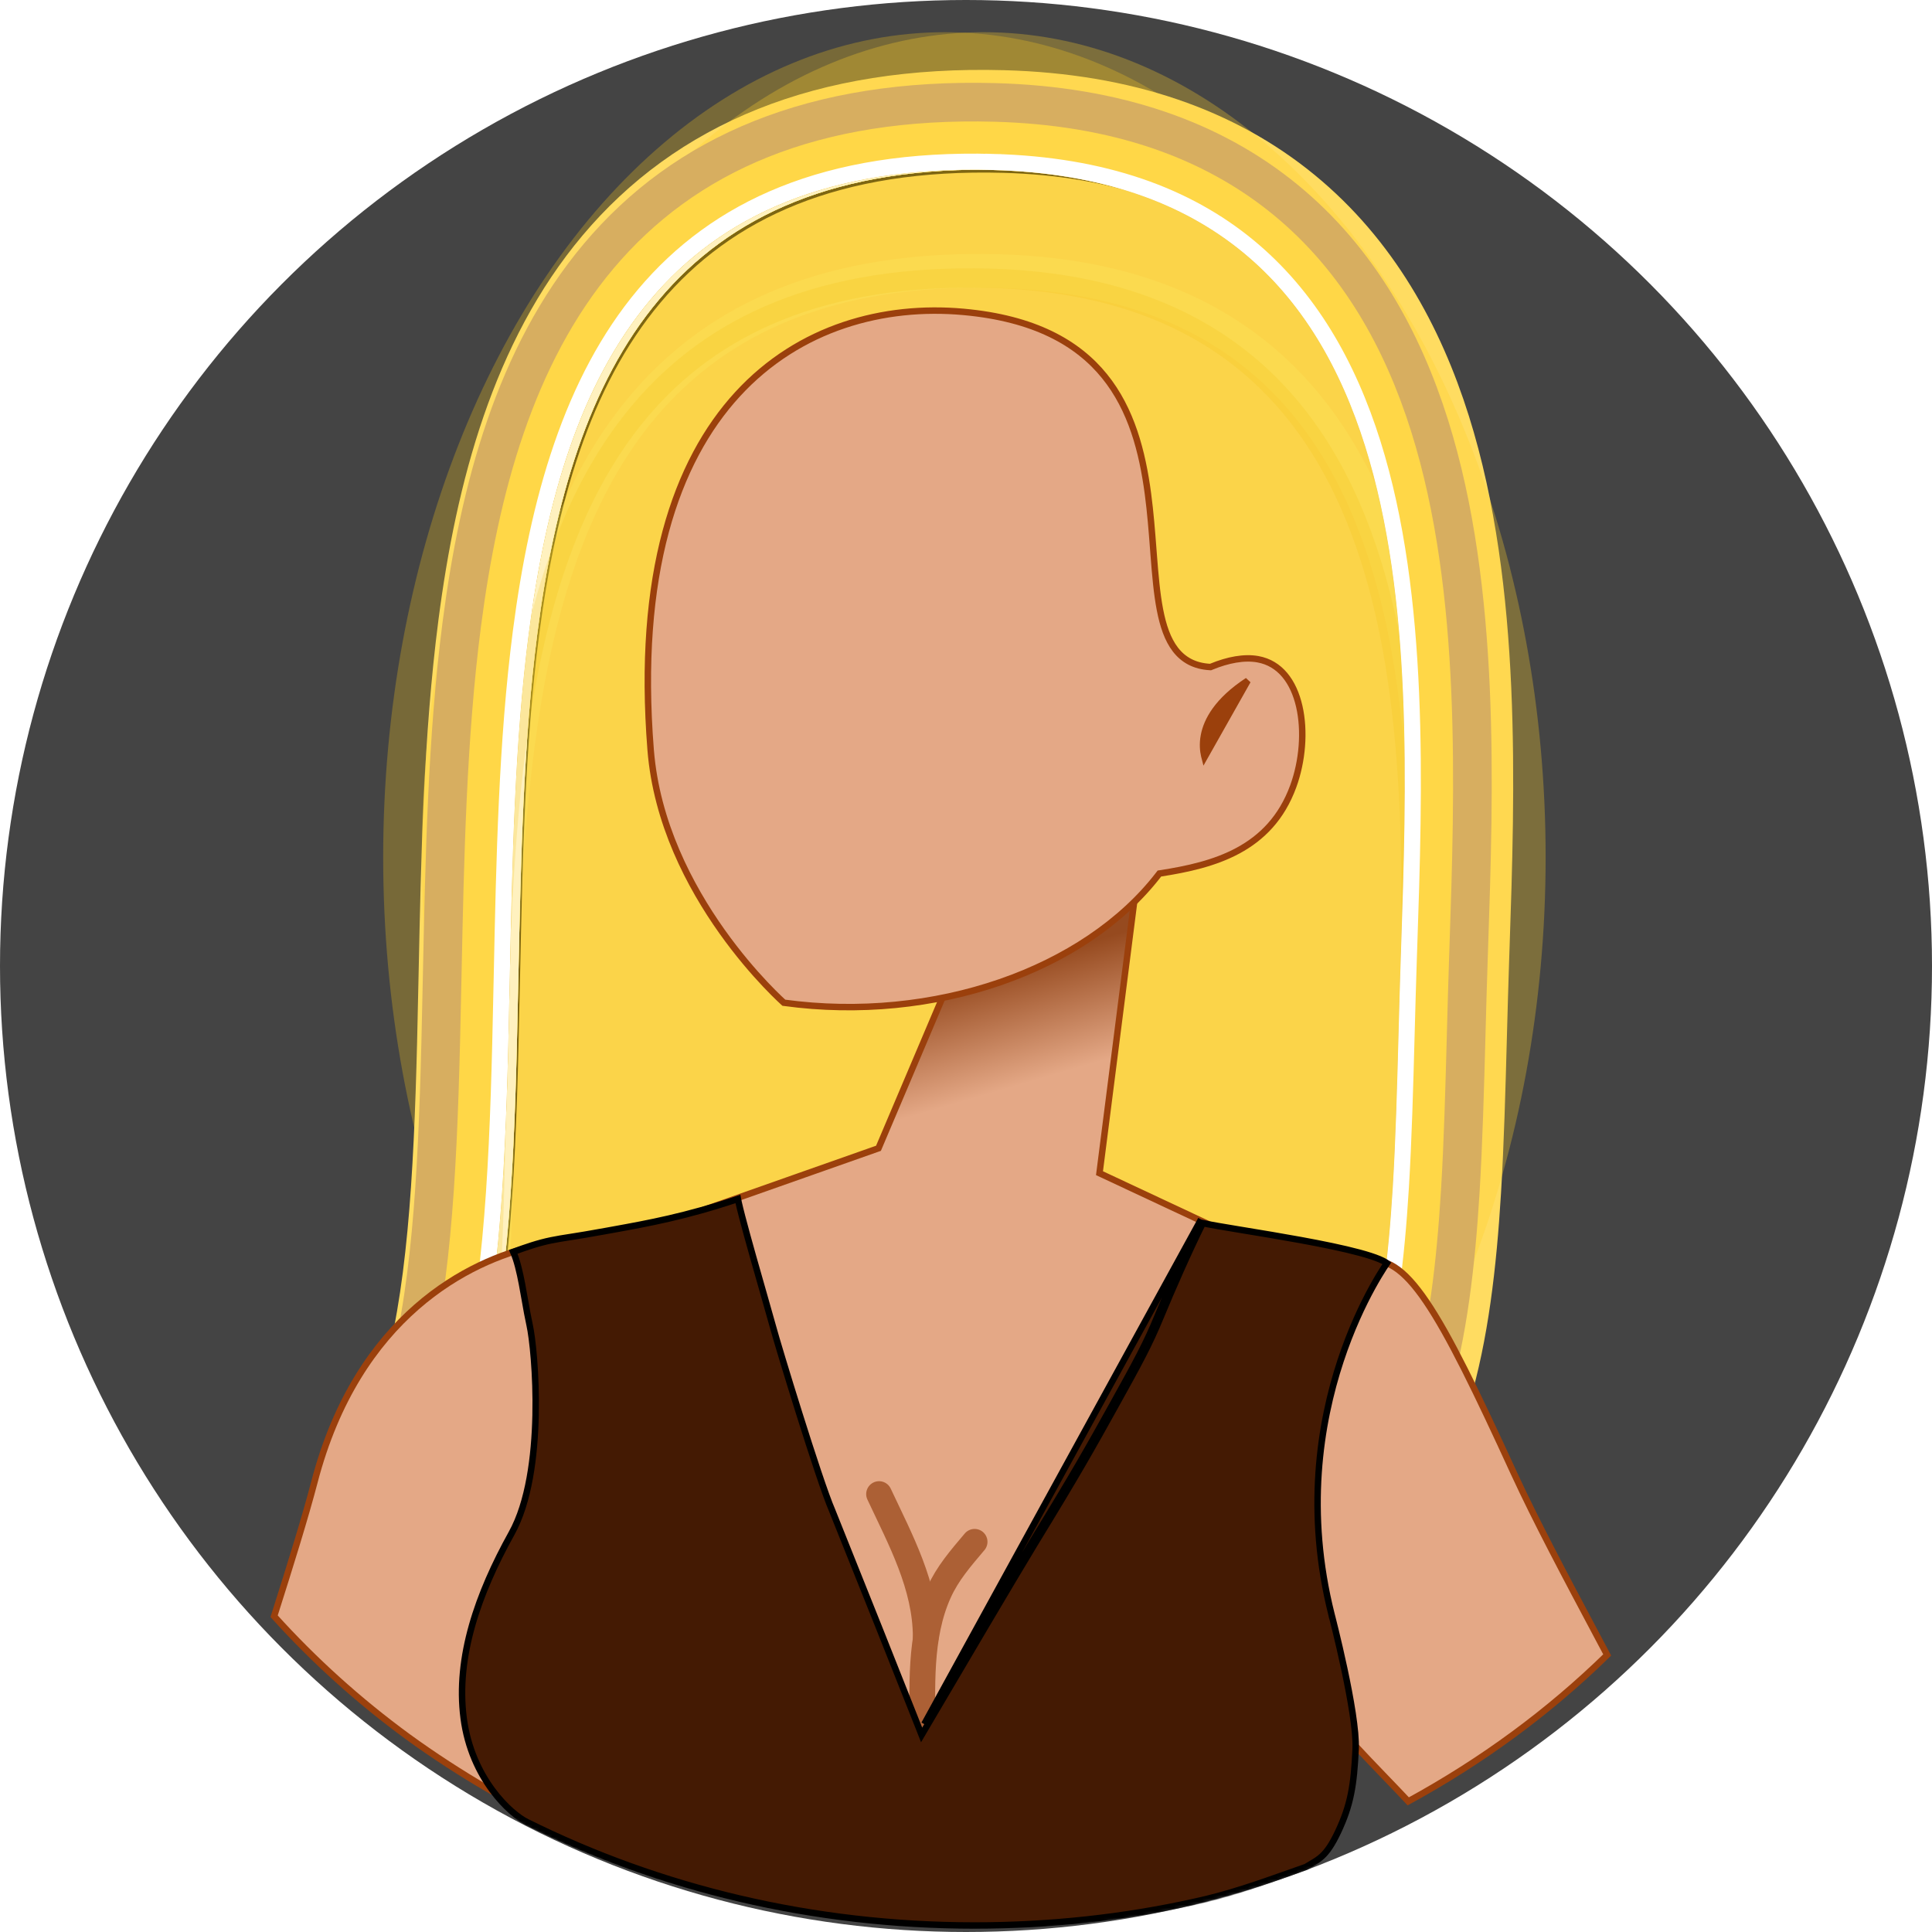
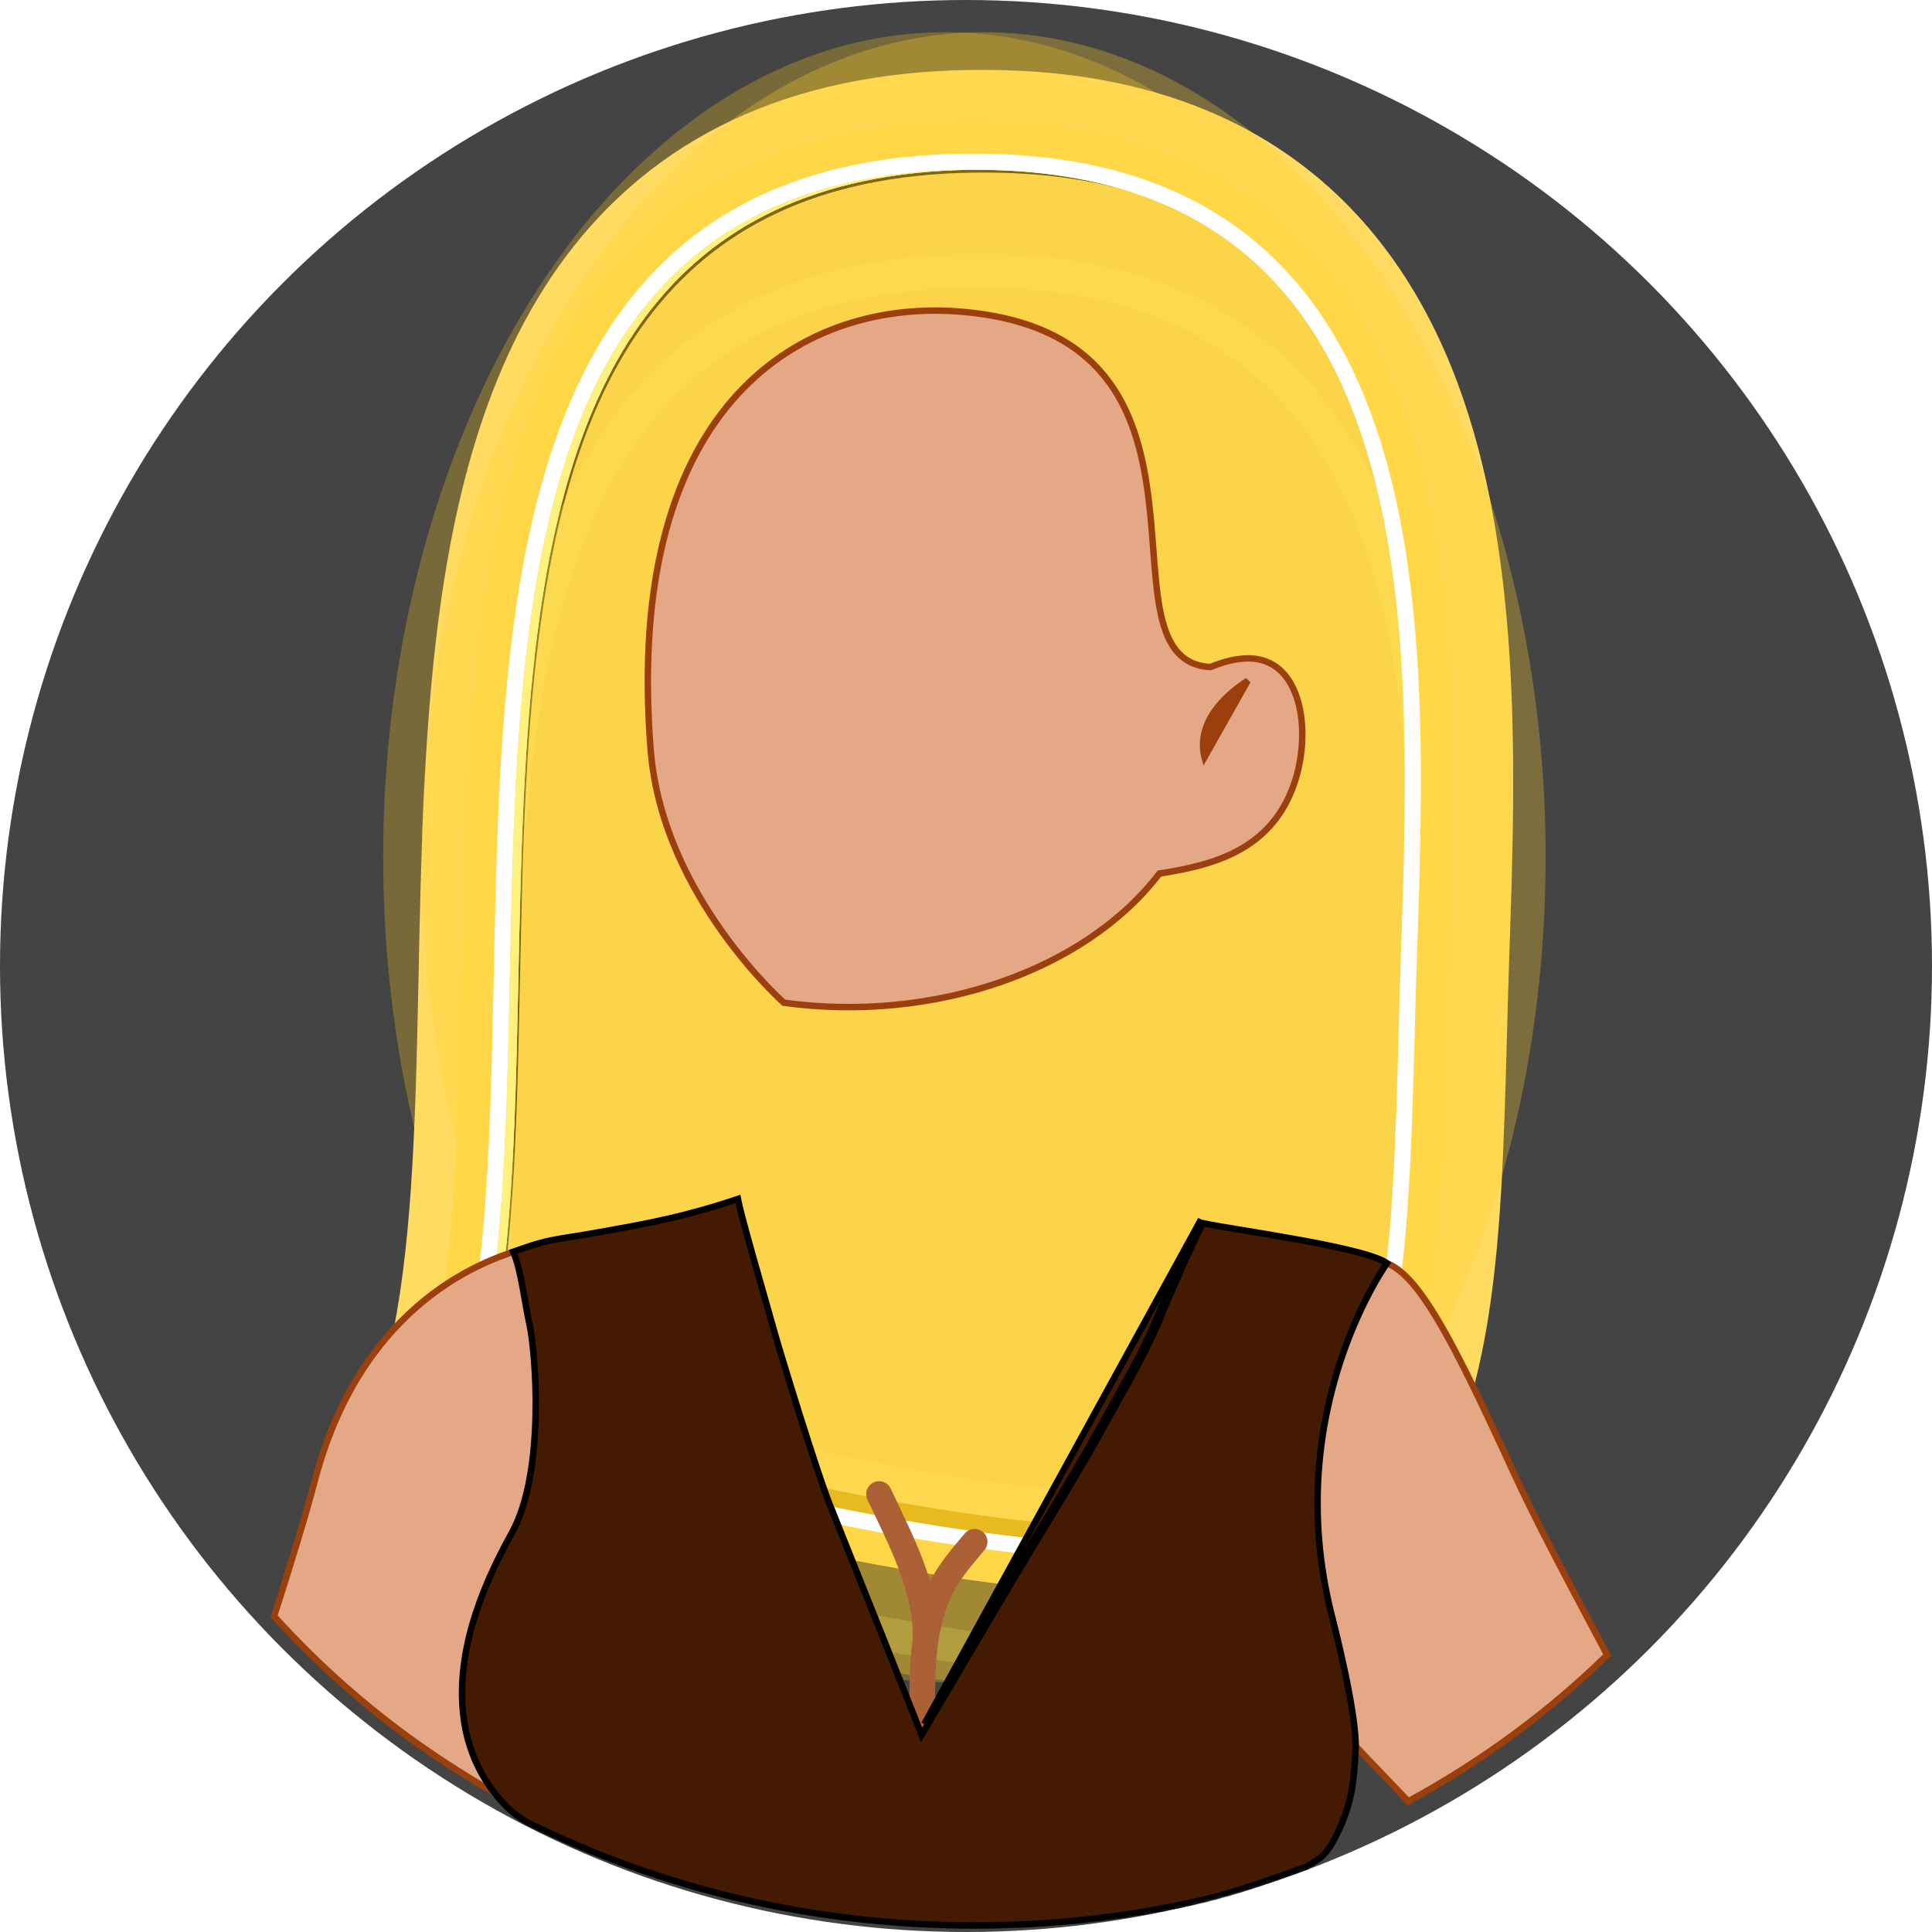
<svg xmlns="http://www.w3.org/2000/svg" width="600" height="600" viewBox="0 0 600 600" fill="none">
  <circle cx="300" cy="300" r="300" fill="#444444" />
  <mask id="mask0_429_214" style="mask-type:alpha" maskUnits="userSpaceOnUse" x="0" y="0" width="600" height="600">
    <circle cx="300" cy="300" r="300" fill="#444444" />
  </mask>
  <g mask="url(#mask0_429_214)">
    <path d="M147.624 438.111L147.348 439.032L148.258 439.344L148.582 438.398C148.258 439.344 148.259 439.344 148.259 439.345L148.264 439.346L148.28 439.352L148.344 439.374L148.598 439.46C148.822 439.536 149.155 439.648 149.593 439.795C150.469 440.088 151.764 440.518 153.443 441.066C156.801 442.162 161.695 443.73 167.84 445.619C180.13 449.396 197.43 454.456 217.472 459.588C257.538 469.849 308.625 480.417 352.553 481.581C374.616 482.17 390.951 477.35 403.048 468.085C415.137 458.826 422.872 445.221 427.921 428.475C432.968 411.736 435.354 391.783 436.696 369.734C437.606 354.769 438.038 338.796 438.486 322.176C438.698 314.313 438.915 306.305 439.187 298.192C439.216 297.33 439.245 296.465 439.275 295.598C440.96 245.601 442.953 186.452 428.052 139.067C420.463 114.937 408.475 93.788 389.777 78.439C371.07 63.084 345.736 53.608 311.593 52.677L311.566 53.677L311.593 52.677C260.255 51.279 226.53 66.957 204.346 93.349C182.209 119.683 171.684 156.547 166.406 197.29C162.007 231.252 161.241 268.034 160.497 303.821C160.348 310.974 160.2 318.087 160.024 325.129C158.965 367.466 156.894 407.237 147.624 438.111Z" fill="#FFDF70" stroke="black" stroke-width="2" />
    <g style="mix-blend-mode:hard-light" filter="url(#filter0_f_429_214)">
      <ellipse cx="293.506" cy="266.223" rx="174.506" ry="256.223" fill="#EFC01B" fill-opacity="0.3" />
    </g>
    <g style="mix-blend-mode:hard-light" filter="url(#filter1_f_429_214)">
      <path d="M143.297 436.073L141.913 440.682L146.466 442.241L148.086 437.511C148.086 437.511 264.454 477.373 352.084 479.694L351.951 484.693C351.951 484.693 351.951 484.693 351.952 484.693C374.653 485.298 391.967 480.343 404.984 470.374C417.964 460.432 426.06 445.97 431.254 428.742C436.438 411.551 438.845 391.226 440.192 369.09C441.107 354.058 441.541 337.969 441.991 321.31C442.203 313.463 442.418 305.489 442.689 297.439C442.722 296.468 442.754 295.492 442.788 294.512C444.466 244.756 446.481 185.027 431.371 136.98C423.627 112.353 411.289 90.442 391.819 74.461C372.304 58.442 346.065 48.742 311.206 47.791L311.206 47.791C258.908 46.367 223.909 62.381 200.787 89.888C177.906 117.109 167.253 154.905 161.944 195.889C157.514 230.086 156.744 267.129 155.999 302.916C155.851 310.052 155.704 317.138 155.529 324.142C154.469 366.548 152.389 405.792 143.297 436.073Z" stroke="#FFD232" stroke-width="10" />
    </g>
    <g style="mix-blend-mode:hard-light" filter="url(#filter2_f_429_214)">
      <path d="M133.241 433.054L128.951 447.341L143.063 452.175L148.086 437.511C148.086 437.511 264.454 477.373 352.084 479.694L351.671 495.189C351.672 495.189 351.673 495.189 351.674 495.189C376.051 495.839 395.937 490.528 411.368 478.71C426.688 466.977 435.732 450.266 441.307 431.774C446.849 413.393 449.312 392.092 450.673 369.727C451.599 354.517 452.041 338.125 452.494 321.363C452.705 313.559 452.918 305.674 453.183 297.792C453.224 296.558 453.266 295.317 453.309 294.068C454.973 244.89 457.046 183.62 441.388 133.83C433.233 107.899 419.977 83.99 398.481 66.345C376.844 48.584 348.232 38.297 311.492 37.295L311.492 37.295C256.676 35.803 218.333 52.697 192.75 83.132C167.911 112.681 156.922 152.922 151.531 194.54C147.021 229.356 146.239 267.086 145.497 302.867C145.35 309.961 145.205 316.977 145.032 323.88C143.967 366.467 141.866 404.325 133.241 433.054Z" stroke="#FFDC61" stroke-width="31" />
    </g>
    <g style="mix-blend-mode:hard-light" filter="url(#filter3_ddi_429_214)">
      <path d="M143.087 436.01L141.642 440.821L146.395 442.449L148.086 437.511C148.086 437.511 264.454 477.373 352.084 479.694L351.945 484.912C351.945 484.912 351.946 484.912 351.946 484.912C374.682 485.518 392.05 480.556 405.117 470.548C418.147 460.569 426.262 446.06 431.465 428.806C436.655 411.589 439.064 391.244 440.411 369.103C441.326 354.067 441.761 337.972 442.211 321.311C442.423 313.464 442.638 305.492 442.908 297.446C442.941 296.469 442.974 295.487 443.007 294.502C444.686 244.758 446.702 184.997 431.581 136.914C423.827 112.26 411.47 90.308 391.958 74.291C372.399 58.236 346.111 48.524 311.212 47.572L311.212 47.572C258.862 46.147 223.793 62.178 200.619 89.746C177.697 117.016 167.037 154.863 161.726 195.861C157.294 230.071 156.524 267.129 155.78 302.915C155.632 310.05 155.484 317.135 155.309 324.137C154.249 366.546 152.169 405.761 143.087 436.01Z" stroke="#F5FF83" stroke-opacity="0.2" stroke-width="10.439" />
    </g>
    <g filter="url(#filter4_f_429_214)">
      <path d="M145.01 436.587L144.121 439.548L147.045 440.55L148.086 437.511C147.045 440.55 147.046 440.55 147.047 440.55L147.052 440.552L147.069 440.558L147.135 440.58L147.392 440.668C147.618 440.744 147.954 440.858 148.394 441.005C149.275 441.3 150.576 441.732 152.261 442.282C155.63 443.382 160.535 444.953 166.694 446.846C179.01 450.631 196.345 455.701 216.427 460.844C256.539 471.116 307.817 481.735 351.998 482.905C374.414 483.503 391.291 478.608 403.896 468.954C416.479 459.318 424.413 445.239 429.543 428.226C434.665 411.237 437.063 391.078 438.408 368.981C439.32 353.979 439.753 337.941 440.203 321.299C440.415 313.445 440.63 305.457 440.902 297.379C440.933 296.456 440.964 295.529 440.996 294.599C442.677 244.737 444.682 185.267 429.666 137.516C421.991 113.112 409.809 91.541 390.684 75.843C371.531 60.12 345.696 50.521 311.157 49.579L311.157 49.579C259.289 48.166 224.859 64.03 202.156 91.038C179.608 117.863 169.012 155.242 163.717 196.119C159.301 230.211 158.532 267.137 157.788 302.924C157.639 310.068 157.492 317.166 157.316 324.187C156.257 366.561 154.181 406.041 145.01 436.587Z" stroke="#FDFFA2" stroke-width="6.424" />
    </g>
    <g filter="url(#filter5_f_429_214)">
-       <path d="M146.548 437.049L146.103 438.53L147.565 439.03L148.086 437.511C148.086 437.511 264.454 477.373 352.084 479.694L352.041 481.3C352.041 481.3 352.041 481.3 352.042 481.3C374.201 481.891 390.684 477.051 402.92 467.679C415.145 458.317 422.934 444.582 428.005 427.763C433.072 410.955 435.462 390.946 436.805 368.883C437.716 353.908 438.148 337.916 438.596 321.29C438.808 313.43 439.024 305.428 439.297 297.325C439.326 296.446 439.356 295.565 439.386 294.68C441.07 244.72 443.067 185.483 428.134 137.998C420.522 113.793 408.48 92.528 389.666 77.084C370.836 61.628 345.365 52.118 311.113 51.184L311.07 52.789L311.113 51.184C259.63 49.782 225.712 65.511 203.386 92.072C181.136 118.54 170.592 155.545 165.309 196.325C160.905 230.323 160.139 267.144 159.394 302.931C159.246 310.082 159.098 317.19 158.922 324.227C157.863 366.574 155.791 406.265 146.548 437.049Z" stroke="white" stroke-width="3.212" />
-     </g>
+       </g>
    <g style="mix-blend-mode:hard-light" filter="url(#filter6_f_429_214)">
      <ellipse cx="305.506" cy="266.223" rx="174.506" ry="256.223" fill="#FFCF28" fill-opacity="0.3" />
    </g>
    <g style="mix-blend-mode:hard-light" filter="url(#filter7_f_429_214)">
      <path d="M140.423 436.021L138.978 440.832L143.73 442.46L145.422 437.522C145.422 437.522 261.79 477.384 349.42 479.706L349.281 484.923C349.281 484.923 349.281 484.923 349.282 484.923C372.018 485.53 389.386 480.567 402.453 470.559C415.483 460.58 423.598 446.071 428.801 428.817C433.991 411.601 436.4 391.255 437.747 369.114C438.662 354.078 439.097 337.983 439.547 321.322C439.759 313.476 439.974 305.504 440.244 297.458C440.277 296.48 440.31 295.499 440.343 294.513C442.022 244.77 444.038 185.008 428.917 136.925C421.163 112.271 408.806 90.319 389.294 74.302C369.735 58.247 343.447 48.535 308.548 47.583L308.548 47.583C256.198 46.158 221.129 62.19 197.955 89.758C175.033 117.028 164.373 154.874 159.062 195.872C154.63 230.082 153.86 267.14 153.116 302.926C152.968 310.062 152.82 317.146 152.645 324.148C151.585 366.557 149.505 405.772 140.423 436.021Z" stroke="#E7BB1F" stroke-width="10.439" />
    </g>
    <g style="mix-blend-mode:hard-light" filter="url(#filter8_f_429_214)">
-       <path d="M132.492 433.64L128.756 446.083L141.047 450.294L145.422 437.522C141.047 450.294 141.049 450.294 141.051 450.295L141.058 450.297L141.079 450.305L141.153 450.33L141.427 450.423C141.665 450.503 142.012 450.621 142.464 450.772C143.369 451.075 144.694 451.515 146.404 452.073C149.824 453.19 154.787 454.78 161.008 456.691C173.444 460.513 190.938 465.63 211.211 470.821C251.535 481.148 303.706 491.999 349.06 493.201C373.12 493.843 392.516 488.6 407.488 477.133C422.362 465.742 431.226 449.459 436.729 431.207C442.202 413.054 444.654 391.938 446.013 369.617C446.936 354.44 447.377 338.106 447.83 321.364C448.041 313.551 448.254 305.65 448.52 297.736C448.56 296.55 448.6 295.356 448.641 294.155C450.307 244.873 452.369 183.899 436.816 134.441C428.739 108.759 415.658 85.23 394.548 67.902C373.315 50.473 345.155 40.298 308.774 39.306L308.773 39.306C254.437 37.826 216.731 54.553 191.617 84.43C167.151 113.536 156.225 153.311 150.85 194.808C146.355 229.507 145.575 267.105 144.833 302.888C144.686 309.989 144.54 317.019 144.367 323.941C143.303 366.493 141.207 404.616 132.492 433.64Z" stroke="#D7AE60" stroke-width="27" />
-     </g>
+       </g>
    <g style="mix-blend-mode:hard-light" filter="url(#filter9_ddi_429_214)">
-       <path d="M142.549 436.66L141.718 439.425L144.45 440.36L145.422 437.522C145.422 437.522 261.79 477.384 349.42 479.706L349.34 482.704C349.34 482.704 349.34 482.705 349.341 482.705C371.722 483.302 388.547 478.414 401.103 468.797C413.639 459.197 421.554 445.163 426.676 428.176C431.791 411.211 434.188 391.072 435.532 368.979C436.445 353.981 436.877 337.95 437.327 321.311C437.539 313.456 437.754 305.465 438.026 297.383C438.057 296.466 438.088 295.545 438.119 294.621C439.801 244.746 441.805 185.307 426.799 137.591C419.133 113.213 406.97 91.683 387.886 76.018C368.775 60.33 342.989 50.743 308.487 49.802L308.487 49.802C256.67 48.391 222.307 64.237 199.654 91.186C177.145 117.964 166.556 155.293 161.263 196.157C156.848 230.237 156.08 267.149 155.336 302.936C155.187 310.081 155.04 317.18 154.864 324.203C153.805 366.574 151.729 406.082 142.549 436.66Z" stroke="#F1BF13" stroke-opacity="0.2" stroke-width="6" />
-     </g>
+       </g>
    <g filter="url(#filter10_f_429_214)">
      <path d="M138.239 435.366L136.163 442.279L142.991 444.618L145.422 437.522C142.991 444.618 142.993 444.618 142.994 444.618L143 444.62L143.019 444.627L143.088 444.651L143.352 444.74C143.583 444.818 143.924 444.933 144.369 445.082C145.26 445.381 146.571 445.816 148.266 446.369C151.656 447.476 156.586 449.056 162.771 450.956C175.137 454.756 192.538 459.846 212.699 465.009C252.9 475.304 304.55 486.019 349.22 487.203C372.321 487.819 390.248 482.779 403.84 472.37C417.377 462.002 425.699 447.005 430.984 429.475C436.253 412.001 438.673 391.443 440.024 369.253C440.941 354.178 441.377 338.017 441.828 321.333C442.039 313.496 442.254 305.544 442.523 297.534C442.558 296.497 442.593 295.455 442.629 294.408C444.304 244.796 446.332 184.702 431.092 136.241C423.25 111.304 410.693 88.917 390.741 72.539C370.721 56.106 343.917 46.266 308.61 45.303L308.61 45.303C255.713 43.863 219.918 60.086 196.21 88.29C172.862 116.066 162.129 154.444 156.8 195.579C152.351 229.924 151.578 267.13 150.835 302.916C150.687 310.042 150.54 317.111 150.365 324.091C149.304 366.54 147.22 405.454 138.239 435.366Z" stroke="#FFD747" stroke-width="15" />
    </g>
    <g filter="url(#filter11_f_429_214)">
      <path d="M143.027 436.803L142.336 439.108L144.612 439.887L145.422 437.522C144.612 439.887 144.612 439.888 144.614 439.888L144.618 439.89L144.635 439.895L144.7 439.918L144.956 440.005C145.182 440.081 145.517 440.194 145.956 440.341C146.836 440.636 148.135 441.067 149.817 441.616C153.183 442.715 158.085 444.285 164.239 446.177C176.547 449.959 193.871 455.026 213.94 460.165C254.037 470.434 305.254 481.036 349.353 482.205C371.656 482.8 388.358 477.929 400.799 468.4C413.223 458.885 421.093 444.959 426.197 428.032C431.295 411.123 433.689 391.031 435.033 368.949C435.945 353.959 436.377 337.942 436.826 321.308C437.039 313.451 437.254 305.456 437.526 297.366C437.557 296.463 437.587 295.556 437.618 294.646C439.3 244.741 441.302 185.374 426.322 137.741C418.675 113.425 406.556 91.99 387.569 76.404C368.559 60.8 342.885 51.24 308.474 50.302L308.406 52.801L308.474 50.302C256.776 48.894 222.573 64.698 200.037 91.508C177.621 118.175 167.048 155.388 161.759 196.221C157.348 230.272 156.581 267.151 155.836 302.939C155.687 310.085 155.54 317.188 155.364 324.216C154.305 366.578 152.231 406.152 143.027 436.803Z" stroke="white" stroke-width="5" />
    </g>
-     <path d="M312.953 262.046L354.034 265.843L341.55 363.62L341.457 364.343L342.118 364.652L403.402 393.346C403.393 393.37 403.384 393.395 403.375 393.42C403.15 394.032 402.816 394.935 402.375 396.099C401.493 398.428 400.187 401.801 398.491 405.976C395.099 414.325 390.15 425.875 383.922 438.674C371.454 464.298 353.911 494.823 333.538 514.734C323.354 524.688 312.533 531.918 301.356 534.615C290.227 537.3 278.652 535.514 266.842 527.256C254.994 518.972 242.885 504.155 230.833 480.738C218.87 457.495 206.997 425.846 195.495 383.858L272.405 356.755L272.821 356.609L272.993 356.203L312.953 262.046Z" fill="url(#paint0_linear_429_214)" stroke="#9B400C" stroke-width="2" />
    <path d="M375.712 207.142L375.941 207.155L376.154 207.067C381.356 204.913 386.43 203.978 390.627 204.727C397.54 205.963 401.746 211.707 403.503 219.377C405.259 227.04 404.487 236.379 401.62 244.215C394.403 263.931 376.937 268.664 360.461 271.221L360.066 271.282L359.822 271.599C336.879 301.378 290.131 317.779 243.432 311.408C243.377 311.358 243.312 311.299 243.237 311.231C242.961 310.979 242.553 310.601 242.032 310.103C240.99 309.108 239.492 307.631 237.683 305.714C234.062 301.88 229.195 296.29 224.214 289.275C214.244 275.234 203.868 255.552 202.063 232.856C197.737 178.424 209.864 143.344 229.052 122.435C248.236 101.53 274.63 94.628 299.199 96.856L299.199 96.856C321.279 98.856 334.685 106.532 343.025 116.831C351.395 127.168 354.772 140.28 356.509 153.369C357.283 159.204 357.728 165.003 358.153 170.532C358.204 171.201 358.255 171.866 358.306 172.527C358.78 178.63 359.275 184.377 360.232 189.345C361.186 194.301 362.619 198.6 365.043 201.74C367.508 204.932 370.946 206.861 375.712 207.142Z" fill="#E4A886" stroke="#9B400C" stroke-width="2" />
    <path d="M374.09 235.133C374.056 235.004 374.023 234.868 373.99 234.726C373.64 233.21 373.408 231.039 373.896 228.448C374.77 223.804 378 217.62 387.486 211.393L374.09 235.133Z" fill="#9B400C" stroke="#9B400C" stroke-width="2" />
    <path d="M273 464C279.663 478.222 287.5 492.544 287.5 508.48" stroke="#AC6035" stroke-width="8" stroke-linecap="round" />
    <path d="M286.499 538.871C286.499 524.298 285.365 508.414 291.581 494.59C294.288 488.569 298.378 483.913 302.669 478.823" stroke="#AC6035" stroke-width="8" stroke-linecap="round" />
    <path d="M166.215 386.921C170.488 385.865 174.114 385.462 176.733 385.378L176.724 385.449C176.634 386.246 176.5 387.416 176.329 388.911C175.987 391.902 175.495 396.195 174.895 401.402L174.895 401.403C173.786 411.13 172.247 424.053 170.53 437.724L170.522 437.786V437.848V437.854C170.4 438.676 170.294 439.496 170.19 440.307L170.186 440.339C170.08 441.167 169.975 441.985 169.853 442.805L169.852 442.815L169.85 442.825C166.339 470.062 162.25 498.723 159.177 509.88C156.817 518.411 154.065 536.251 151.79 555.724C143.063 550.635 134.708 545.213 126.678 539.375C111.413 528.21 97.476 515.618 85.127 501.937C90.348 485.517 94.833 471.021 97.637 460.314L97.637 460.313C111.124 408.453 145.936 391.489 166.195 386.926L166.205 386.923L166.215 386.921Z" fill="#E4A886" stroke="#9B400C" stroke-width="2" />
-     <path d="M470.106 457.408L470.106 457.409C476.924 472.225 486.323 489.892 495.982 508.045C497.029 510.013 498.078 511.986 499.128 513.961C481.102 531.593 460.3 546.893 437.344 559.427C435.229 557.164 432.908 554.751 430.413 552.16C423.835 545.325 416.055 537.24 407.699 527.34L407.652 527.285L407.609 527.247C407.605 527.241 407.584 527.212 407.522 527.126C407.471 527.054 407.404 526.963 407.314 526.862L407.306 526.846C407.06 526.367 406.795 525.555 406.534 524.385C406.277 523.23 406.038 521.785 405.822 520.075C405.391 516.656 405.061 512.228 404.871 507.049C404.493 496.693 404.68 483.384 405.729 469.238C406.778 455.092 408.689 440.128 411.753 426.457C414.782 412.943 418.923 400.759 424.427 391.876C427.375 391.177 430.166 391.666 433.072 393.515C436.15 395.473 439.365 398.964 442.946 404.239C450.107 414.79 458.501 432.113 470.106 457.408Z" fill="#E4A886" stroke="#9B400C" stroke-width="2" />
+     <path d="M470.106 457.408L470.106 457.409C476.924 472.225 486.323 489.892 495.982 508.045C497.029 510.013 498.078 511.986 499.128 513.961C481.102 531.593 460.3 546.893 437.344 559.427C435.229 557.164 432.908 554.751 430.413 552.16C423.835 545.325 416.055 537.24 407.699 527.34L407.609 527.247C407.605 527.241 407.584 527.212 407.522 527.126C407.471 527.054 407.404 526.963 407.314 526.862L407.306 526.846C407.06 526.367 406.795 525.555 406.534 524.385C406.277 523.23 406.038 521.785 405.822 520.075C405.391 516.656 405.061 512.228 404.871 507.049C404.493 496.693 404.68 483.384 405.729 469.238C406.778 455.092 408.689 440.128 411.753 426.457C414.782 412.943 418.923 400.759 424.427 391.876C427.375 391.177 430.166 391.666 433.072 393.515C436.15 395.473 439.365 398.964 442.946 404.239C450.107 414.79 458.501 432.113 470.106 457.408Z" fill="#E4A886" stroke="#9B400C" stroke-width="2" />
    <path d="M321.377 479.422C334.734 457.594 338.869 450.205 346.374 436.695C353.872 423.2 356.899 417.652 360.425 409.09C363.828 400.824 369.125 388.772 373.544 379.862C375.842 380.365 379.964 381.055 384.939 381.876C385.415 381.954 385.899 382.034 386.39 382.115C391.72 382.994 397.923 384.016 404.008 385.13C410.658 386.348 417.141 387.67 422.17 389.026C424.687 389.705 426.811 390.385 428.401 391.054C429.195 391.388 429.833 391.711 430.31 392.016C430.47 392.118 430.604 392.213 430.715 392.301C430.475 392.653 430.149 393.139 429.753 393.754C428.857 395.145 427.6 397.197 426.143 399.855C423.231 405.17 419.52 412.914 416.312 422.649C409.896 442.119 405.49 469.566 413.531 501.454L413.533 501.462L414.5 501.209C413.533 501.462 413.533 501.462 413.533 501.462L413.533 501.463L413.534 501.467L413.539 501.484L413.556 501.549L413.622 501.806C413.68 502.032 413.766 502.366 413.875 502.795C414.092 503.654 414.403 504.893 414.774 506.417C415.516 509.463 416.5 513.642 417.467 518.173C419.413 527.288 421.254 537.656 421.002 543.164C420.486 554.417 419.477 560.514 415.595 568.785C413.644 572.941 412.086 575.065 410.587 576.452C409.474 577.481 408.398 578.115 407.088 578.887C406.615 579.166 406.112 579.463 405.565 579.802C403.975 580.36 402.391 580.922 400.809 581.484C390.977 584.971 381.236 588.427 370.886 590.624L370.877 590.626C349.047 595.475 326.197 597.98 302.647 597.98C252.159 597.98 204.748 586.313 163.64 565.855L163.634 565.852C161.162 564.643 156.856 561.305 152.854 555.866C148.866 550.448 145.217 542.993 143.992 533.58C141.533 514.694 148.412 495.013 158.874 476.195C164.25 466.526 166.051 452.235 166.327 439.529C166.604 426.798 165.352 415.435 164.476 411.492C163.955 409.149 163.498 406.539 163.03 403.869C162.733 402.175 162.432 400.457 162.107 398.766C161.388 395.019 160.554 391.401 159.389 388.776C159.584 388.707 159.782 388.635 159.983 388.563C163.1 387.441 167.057 386.018 171.197 385.19C173.478 384.734 174.882 384.516 176.853 384.21C177.021 384.184 177.193 384.157 177.369 384.129C179.63 383.778 182.682 383.292 188.354 382.258C189.077 382.126 189.807 381.994 190.543 381.861C201.086 379.951 213.09 377.777 229.162 372.342C229.221 372.656 229.296 373.015 229.384 373.41C229.638 374.559 230.011 376.066 230.465 377.814C231.373 381.312 232.615 385.807 233.908 390.399C235.129 394.736 236.394 399.152 237.468 402.903C238.673 407.112 239.638 410.484 240.034 411.967C240.79 414.804 244.38 426.773 248.279 439.167C252.166 451.527 256.395 464.42 258.437 469.096C268.277 493.561 278.796 520.01 285.468 536.892L286.221 538.797L287.26 537.031C287.909 535.929 288.629 534.704 289.411 533.376C298.01 518.758 313.933 491.689 321.377 479.422ZM321.377 479.422C321.377 479.423 321.377 479.423 321.376 479.424L320.523 478.902M321.377 479.422C321.378 479.422 321.378 479.421 321.378 479.42L320.523 478.902M320.523 478.902C333.873 457.087 338 449.709 345.5 436.209C353 422.709 356 417.209 359.5 408.709C363 400.209 368.5 387.709 373 378.709L287.042 535.431C287.514 534.629 288.017 533.772 288.549 532.868C297.148 518.251 313.076 491.174 320.523 478.902Z" fill="#441A03" stroke="black" stroke-width="2" />
  </g>
  <defs>
    <filter id="filter0_f_429_214" x="46.731" y="-62.269" width="493.551" height="656.985" filterUnits="userSpaceOnUse" color-interpolation-filters="sRGB">
      <feFlood flood-opacity="0" result="BackgroundImageFix" />
      <feBlend mode="normal" in="SourceGraphic" in2="BackgroundImageFix" result="shape" />
      <feGaussianBlur stdDeviation="36.135" result="effect1_foregroundBlur_429_214" />
    </filter>
    <filter id="filter1_f_429_214" x="66.238" y="-29.565" width="454.965" height="591.577" filterUnits="userSpaceOnUse" color-interpolation-filters="sRGB">
      <feFlood flood-opacity="0" result="BackgroundImageFix" />
      <feBlend mode="normal" in="SourceGraphic" in2="BackgroundImageFix" result="shape" />
      <feGaussianBlur stdDeviation="36.135" result="effect1_foregroundBlur_429_214" />
    </filter>
    <filter id="filter2_f_429_214" x="16.395" y="-80.295" width="555.555" height="693.037" filterUnits="userSpaceOnUse" color-interpolation-filters="sRGB">
      <feFlood flood-opacity="0" result="BackgroundImageFix" />
      <feBlend mode="normal" in="SourceGraphic" in2="BackgroundImageFix" result="shape" />
      <feGaussianBlur stdDeviation="51" result="effect1_foregroundBlur_429_214" />
    </filter>
    <filter id="filter3_ddi_429_214" x="106.773" y="35.038" width="373.919" height="510.55" filterUnits="userSpaceOnUse" color-interpolation-filters="sRGB">
      <feFlood flood-opacity="0" result="BackgroundImageFix" />
      <feColorMatrix in="SourceAlpha" type="matrix" values="0 0 0 0 0 0 0 0 0 0 0 0 0 0 0 0 0 0 127 0" result="hardAlpha" />
      <feOffset dy="10.439" />
      <feGaussianBlur stdDeviation="4.015" />
      <feColorMatrix type="matrix" values="0 0 0 0 0.442 0 0 0 0 0.45 0 0 0 0 0.032 0 0 0 0.7 0" />
      <feBlend mode="multiply" in2="BackgroundImageFix" result="effect1_dropShadow_429_214" />
      <feColorMatrix in="SourceAlpha" type="matrix" values="0 0 0 0 0 0 0 0 0 0 0 0 0 0 0 0 0 0 127 0" result="hardAlpha" />
      <feOffset dy="24.09" />
      <feGaussianBlur stdDeviation="15.658" />
      <feColorMatrix type="matrix" values="0 0 0 0 0.752 0 0 0 0 0.767 0 0 0 0 0.013 0 0 0 1 0" />
      <feBlend mode="color-dodge" in2="effect1_dropShadow_429_214" result="effect2_dropShadow_429_214" />
      <feBlend mode="normal" in="SourceGraphic" in2="effect2_dropShadow_429_214" result="shape" />
      <feColorMatrix in="SourceAlpha" type="matrix" values="0 0 0 0 0 0 0 0 0 0 0 0 0 0 0 0 0 0 127 0" result="hardAlpha" />
      <feOffset dx="-1.044" dy="2.088" />
      <feGaussianBlur stdDeviation="0.522" />
      <feComposite in2="hardAlpha" operator="arithmetic" k2="-1" k3="1" />
      <feColorMatrix type="matrix" values="0 0 0 0 1 0 0 0 0 1 0 0 0 0 1 0 0 0 0.5 0" />
      <feBlend mode="normal" in2="shape" result="effect3_innerShadow_429_214" />
    </filter>
    <filter id="filter4_f_429_214" x="140.328" y="44.674" width="306.634" height="443.098" filterUnits="userSpaceOnUse" color-interpolation-filters="sRGB">
      <feFlood flood-opacity="0" result="BackgroundImageFix" />
      <feBlend mode="normal" in="SourceGraphic" in2="BackgroundImageFix" result="shape" />
      <feGaussianBlur stdDeviation="0.803" result="effect1_foregroundBlur_429_214" />
    </filter>
    <filter id="filter5_f_429_214" x="143.937" y="48.421" width="299.278" height="435.604" filterUnits="userSpaceOnUse" color-interpolation-filters="sRGB">
      <feFlood flood-opacity="0" result="BackgroundImageFix" />
      <feBlend mode="normal" in="SourceGraphic" in2="BackgroundImageFix" result="shape" />
      <feGaussianBlur stdDeviation="0.535" result="effect1_foregroundBlur_429_214" />
    </filter>
    <filter id="filter6_f_429_214" x="67" y="-54" width="477.012" height="640.446" filterUnits="userSpaceOnUse" color-interpolation-filters="sRGB">
      <feFlood flood-opacity="0" result="BackgroundImageFix" />
      <feBlend mode="normal" in="SourceGraphic" in2="BackgroundImageFix" result="shape" />
      <feGaussianBlur stdDeviation="32" result="effect1_foregroundBlur_429_214" />
    </filter>
    <filter id="filter7_f_429_214" x="63.426" y="-29.724" width="455.285" height="591.916" filterUnits="userSpaceOnUse" color-interpolation-filters="sRGB">
      <feFlood flood-opacity="0" result="BackgroundImageFix" />
      <feBlend mode="normal" in="SourceGraphic" in2="BackgroundImageFix" result="shape" />
      <feGaussianBlur stdDeviation="36" result="effect1_foregroundBlur_429_214" />
    </filter>
    <filter id="filter8_f_429_214" x="78.562" y="-15.284" width="425.719" height="563.037" filterUnits="userSpaceOnUse" color-interpolation-filters="sRGB">
      <feFlood flood-opacity="0" result="BackgroundImageFix" />
      <feBlend mode="normal" in="SourceGraphic" in2="BackgroundImageFix" result="shape" />
      <feGaussianBlur stdDeviation="20.5" result="effect1_foregroundBlur_429_214" />
    </filter>
    <filter id="filter9_ddi_429_214" x="108.359" y="39.488" width="365.227" height="501.672" filterUnits="userSpaceOnUse" color-interpolation-filters="sRGB">
      <feFlood flood-opacity="0" result="BackgroundImageFix" />
      <feColorMatrix in="SourceAlpha" type="matrix" values="0 0 0 0 0 0 0 0 0 0 0 0 0 0 0 0 0 0 127 0" result="hardAlpha" />
      <feOffset dy="10.439" />
      <feGaussianBlur stdDeviation="4.015" />
      <feColorMatrix type="matrix" values="0 0 0 0 0.642 0 0 0 0 0.502 0 0 0 0 0.019 0 0 0 0.7 0" />
      <feBlend mode="multiply" in2="BackgroundImageFix" result="effect1_dropShadow_429_214" />
      <feColorMatrix in="SourceAlpha" type="matrix" values="0 0 0 0 0 0 0 0 0 0 0 0 0 0 0 0 0 0 127 0" result="hardAlpha" />
      <feOffset dy="24.09" />
      <feGaussianBlur stdDeviation="15.658" />
      <feColorMatrix type="matrix" values="0 0 0 0 0.762 0 0 0 0 0.61 0 0 0 0 0.083 0 0 0 1 0" />
      <feBlend mode="color-dodge" in2="effect1_dropShadow_429_214" result="effect2_dropShadow_429_214" />
      <feBlend mode="normal" in="SourceGraphic" in2="effect2_dropShadow_429_214" result="shape" />
      <feColorMatrix in="SourceAlpha" type="matrix" values="0 0 0 0 0 0 0 0 0 0 0 0 0 0 0 0 0 0 127 0" result="hardAlpha" />
      <feOffset dx="-1.044" dy="2.088" />
      <feGaussianBlur stdDeviation="0.522" />
      <feComposite in2="hardAlpha" operator="arithmetic" k2="-1" k3="1" />
      <feColorMatrix type="matrix" values="0 0 0 0 1 0 0 0 0 1 0 0 0 0 1 0 0 0 0.5 0" />
      <feBlend mode="normal" in2="shape" result="effect3_innerShadow_429_214" />
    </filter>
    <filter id="filter10_f_429_214" x="113.055" y="19.715" width="356.219" height="493.038" filterUnits="userSpaceOnUse" color-interpolation-filters="sRGB">
      <feFlood flood-opacity="0" result="BackgroundImageFix" />
      <feBlend mode="normal" in="SourceGraphic" in2="BackgroundImageFix" result="shape" />
      <feGaussianBlur stdDeviation="9" result="effect1_foregroundBlur_429_214" />
    </filter>
    <filter id="filter11_f_429_214" x="138.633" y="45.715" width="304.637" height="441.039" filterUnits="userSpaceOnUse" color-interpolation-filters="sRGB">
      <feFlood flood-opacity="0" result="BackgroundImageFix" />
      <feBlend mode="normal" in="SourceGraphic" in2="BackgroundImageFix" result="shape" />
      <feGaussianBlur stdDeviation="1" result="effect1_foregroundBlur_429_214" />
    </filter>
    <linearGradient id="paint0_linear_429_214" x1="356.5" y1="284.5" x2="398" y2="426" gradientUnits="userSpaceOnUse">
      <stop offset="0.017" stop-color="#964A1F" />
      <stop offset="0.265" stop-color="#E4A886" />
    </linearGradient>
  </defs>
</svg>